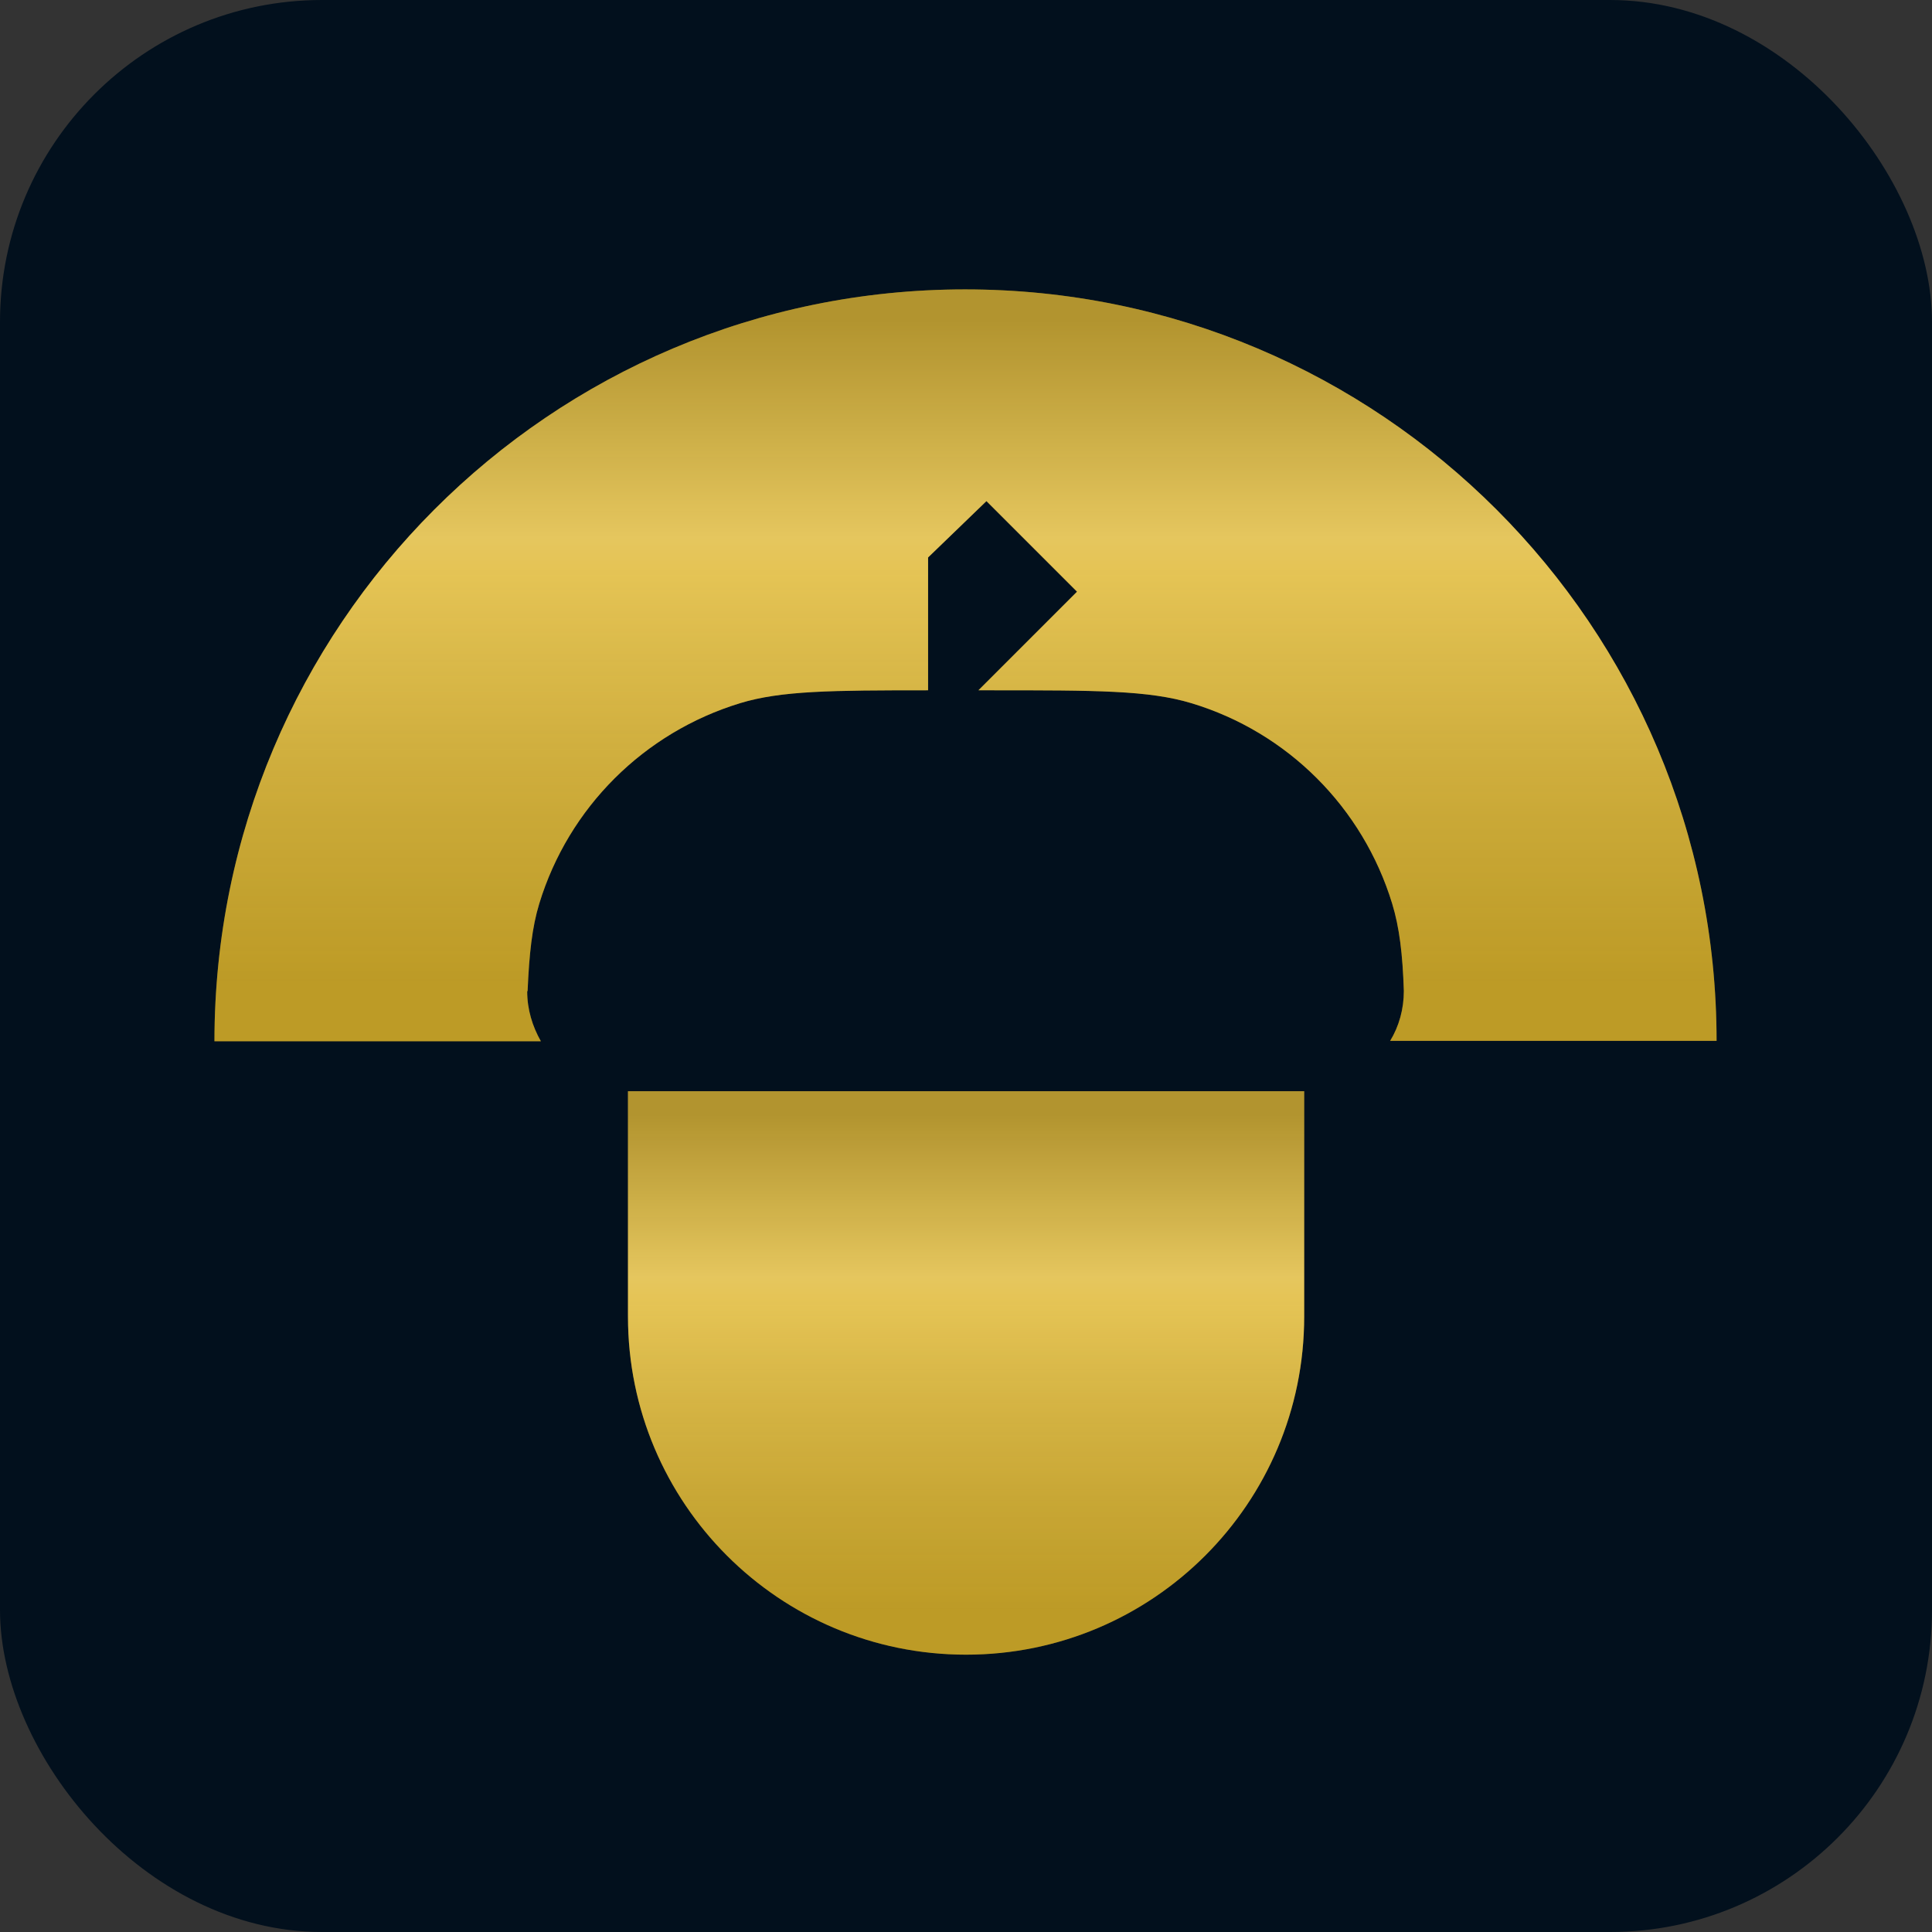
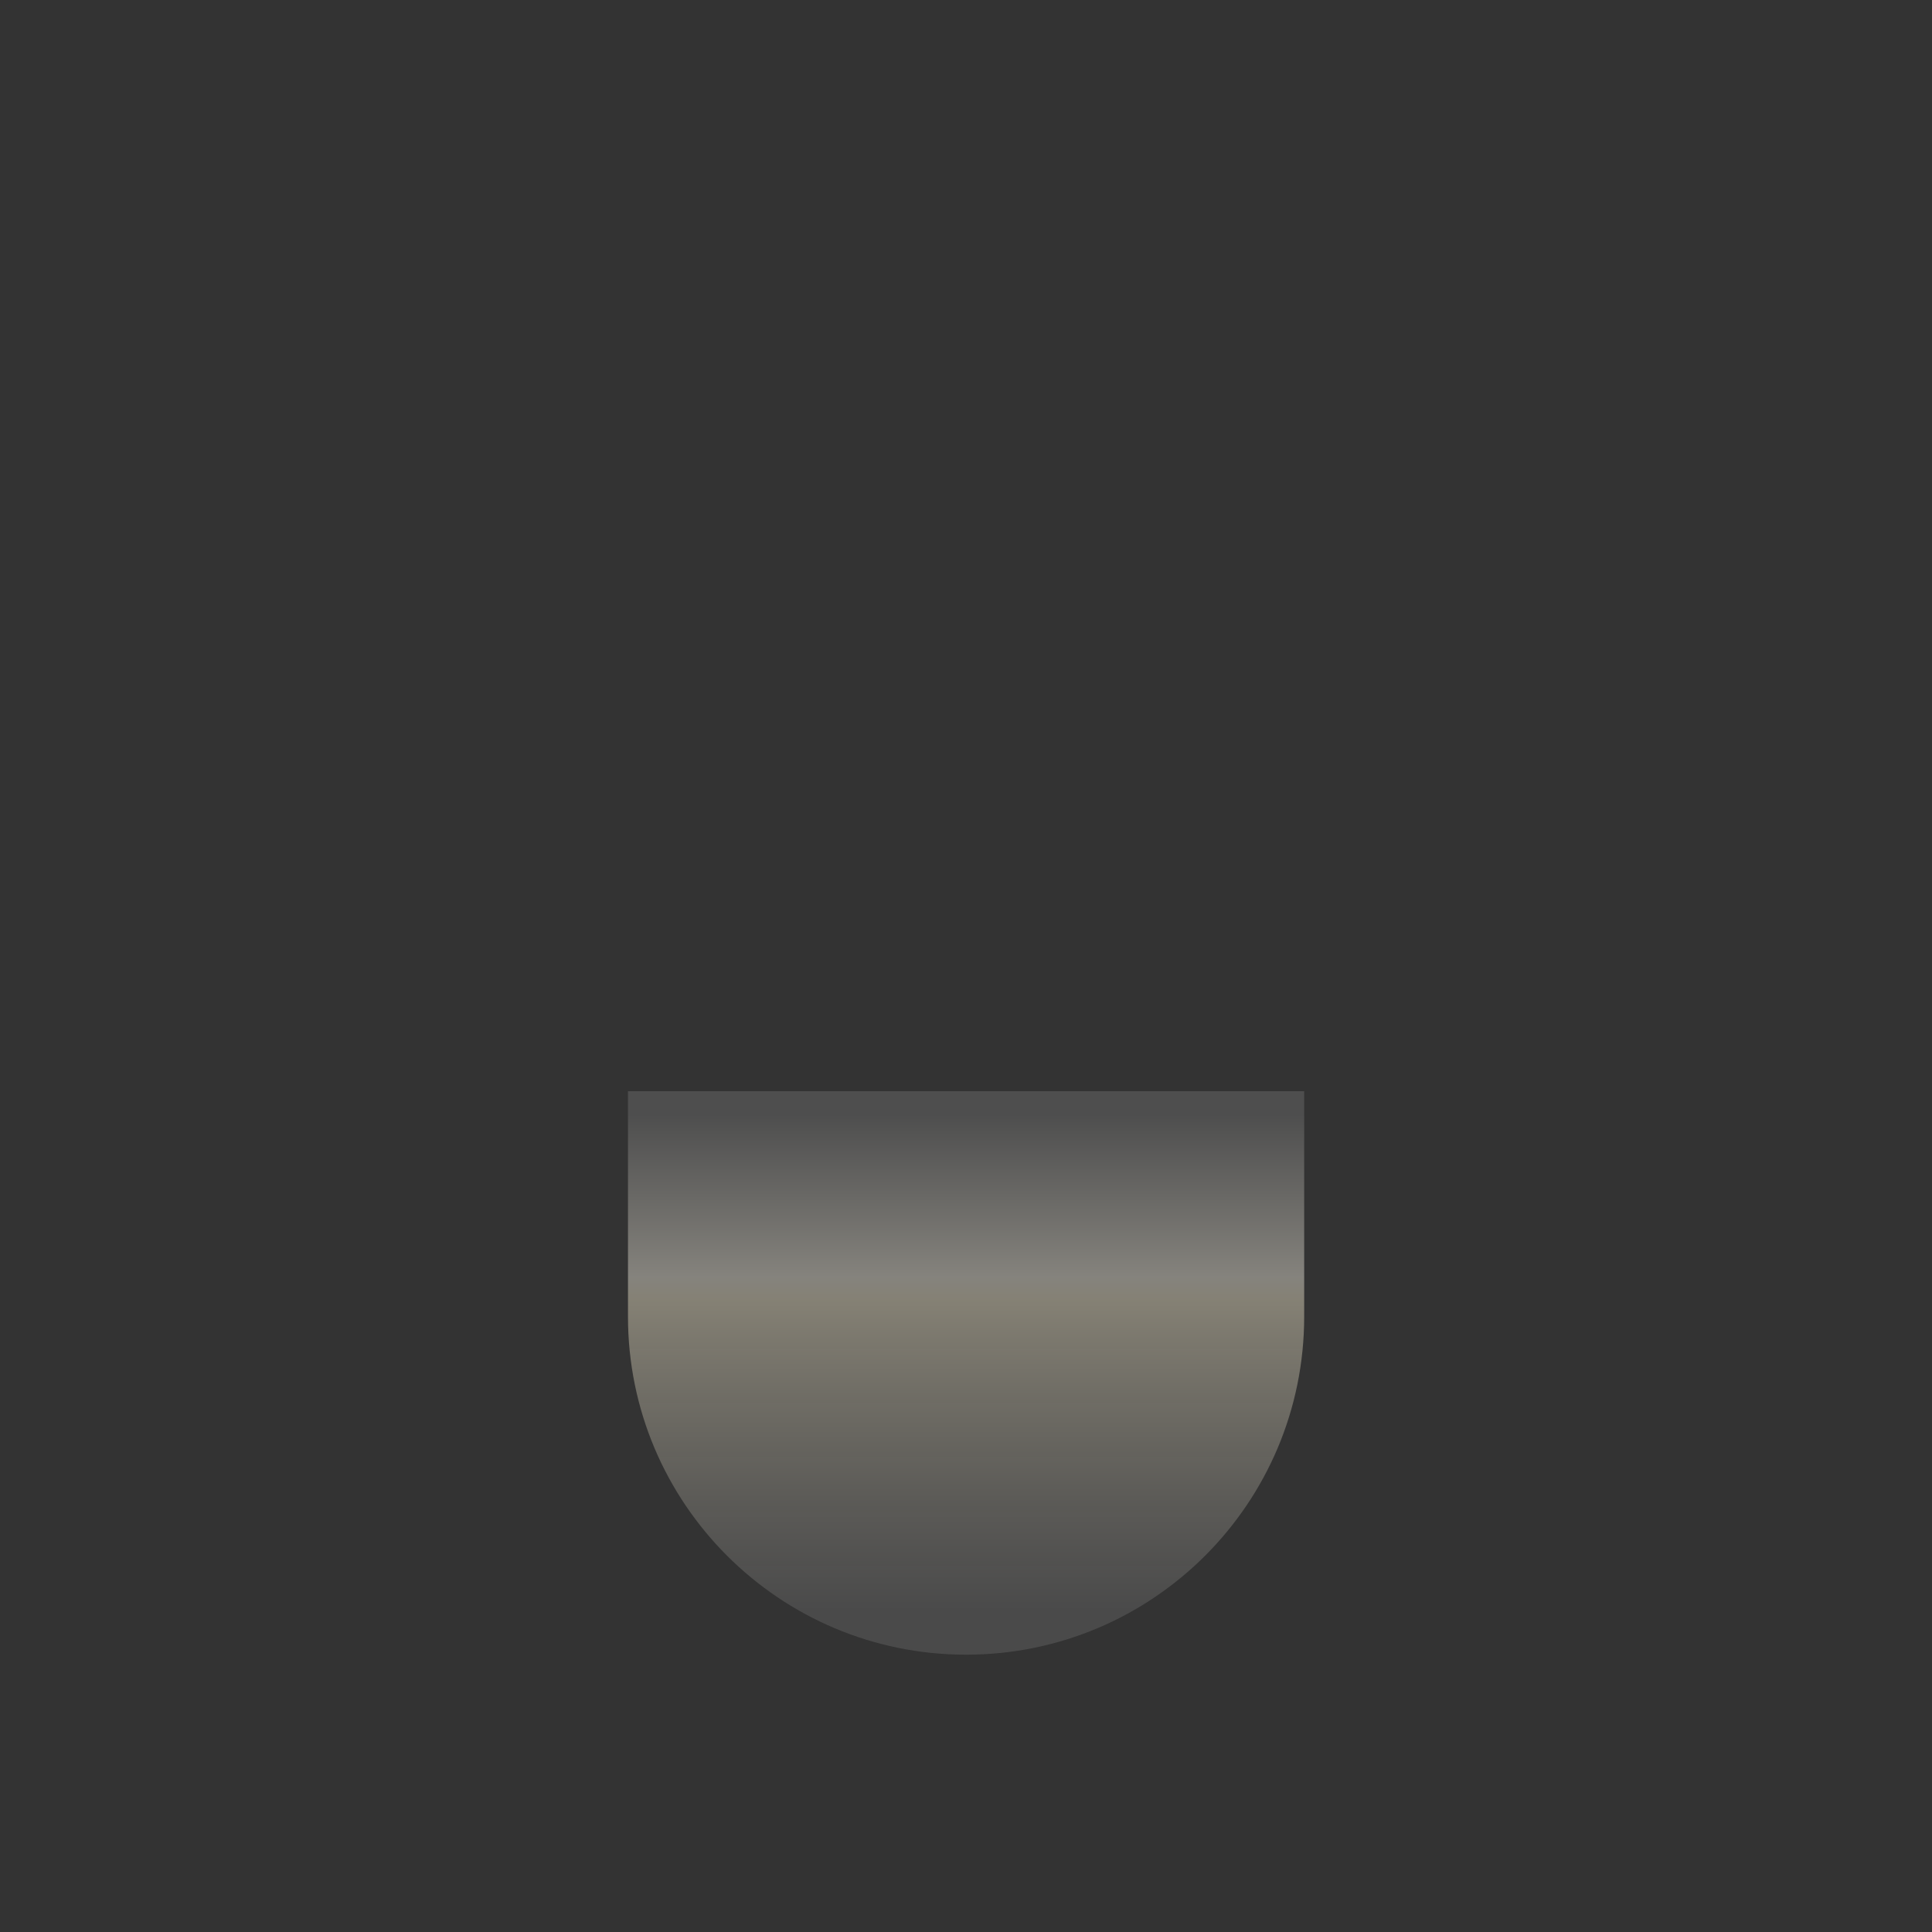
<svg xmlns="http://www.w3.org/2000/svg" width="48" height="48" viewBox="0 0 48 48" fill="none">
  <rect x="0" y="0" width="48" height="48" fill="#333333" stroke="none" />
-   <rect width="48" height="48" rx="8" fill="#02101d" />
-   <path d="M13.108 24.62C13.148 23.7 13.218 23.04 13.398 22.45C14.128 20.06 15.998 18.2 18.388 17.47C19.408 17.16 20.658 17.15 23.058 17.15V13.85L24.508 12.45L26.758 14.7L24.308 17.15H24.618C27.228 17.15 28.538 17.15 29.598 17.47C31.988 18.19 33.858 20.06 34.588 22.45C34.768 23.04 34.848 23.7 34.878 24.62C34.878 25.07 34.758 25.5 34.538 25.86H42.648C42.648 15.55 34.288 7.19 23.978 7.19C13.668 7.19 5.328 15.56 5.328 25.87H13.438C13.228 25.5 13.098 25.08 13.098 24.63L13.108 24.62Z" fill="#D4A400" />
-   <path d="M13.108 24.62C13.148 23.7 13.218 23.04 13.398 22.45C14.128 20.06 15.998 18.2 18.388 17.47C19.408 17.16 20.658 17.15 23.058 17.15V13.85L24.508 12.45L26.758 14.7L24.308 17.15H24.618C27.228 17.15 28.538 17.15 29.598 17.47C31.988 18.19 33.858 20.06 34.588 22.45C34.768 23.04 34.848 23.7 34.878 24.62C34.878 25.07 34.758 25.5 34.538 25.86H42.648C42.648 15.55 34.288 7.19 23.978 7.19C13.668 7.19 5.328 15.56 5.328 25.87H13.438C13.228 25.5 13.098 25.08 13.098 24.63L13.108 24.62Z" fill="url(#paint0_linear_99_5944)" fill-opacity="0.4" style="mix-blend-mode:overlay" />
-   <path d="M15.602 32.71C15.602 37.35 19.362 41.11 24.002 41.11C28.642 41.11 32.402 37.35 32.402 32.71V27.11H15.602V32.71Z" fill="#D4A400" />
  <path d="M15.602 32.71C15.602 37.35 19.362 41.11 24.002 41.11C28.642 41.11 32.402 37.35 32.402 32.71V27.11H15.602V32.71Z" fill="url(#paint1_linear_99_5944)" fill-opacity="0.4" style="mix-blend-mode:overlay" />
  <defs>
    <linearGradient id="paint0_linear_99_5944" x1="23.988" y1="7.19" x2="23.988" y2="25.87" gradientUnits="userSpaceOnUse">
      <stop offset="0.04" stop-color="#7A7A7A" stop-opacity="0.96" />
      <stop offset="0.33" stop-color="#FFFAEB" />
      <stop offset="0.37" stop-color="#FFF5D6" />
      <stop offset="0.92" stop-color="#858585" stop-opacity="0.72" />
    </linearGradient>
    <linearGradient id="paint1_linear_99_5944" x1="24.002" y1="27.11" x2="24.002" y2="41.11" gradientUnits="userSpaceOnUse">
      <stop offset="0.04" stop-color="#7A7A7A" stop-opacity="0.96" />
      <stop offset="0.33" stop-color="#FFFAEB" />
      <stop offset="0.37" stop-color="#FFF5D6" />
      <stop offset="0.92" stop-color="#858585" stop-opacity="0.72" />
    </linearGradient>
  </defs>
</svg>